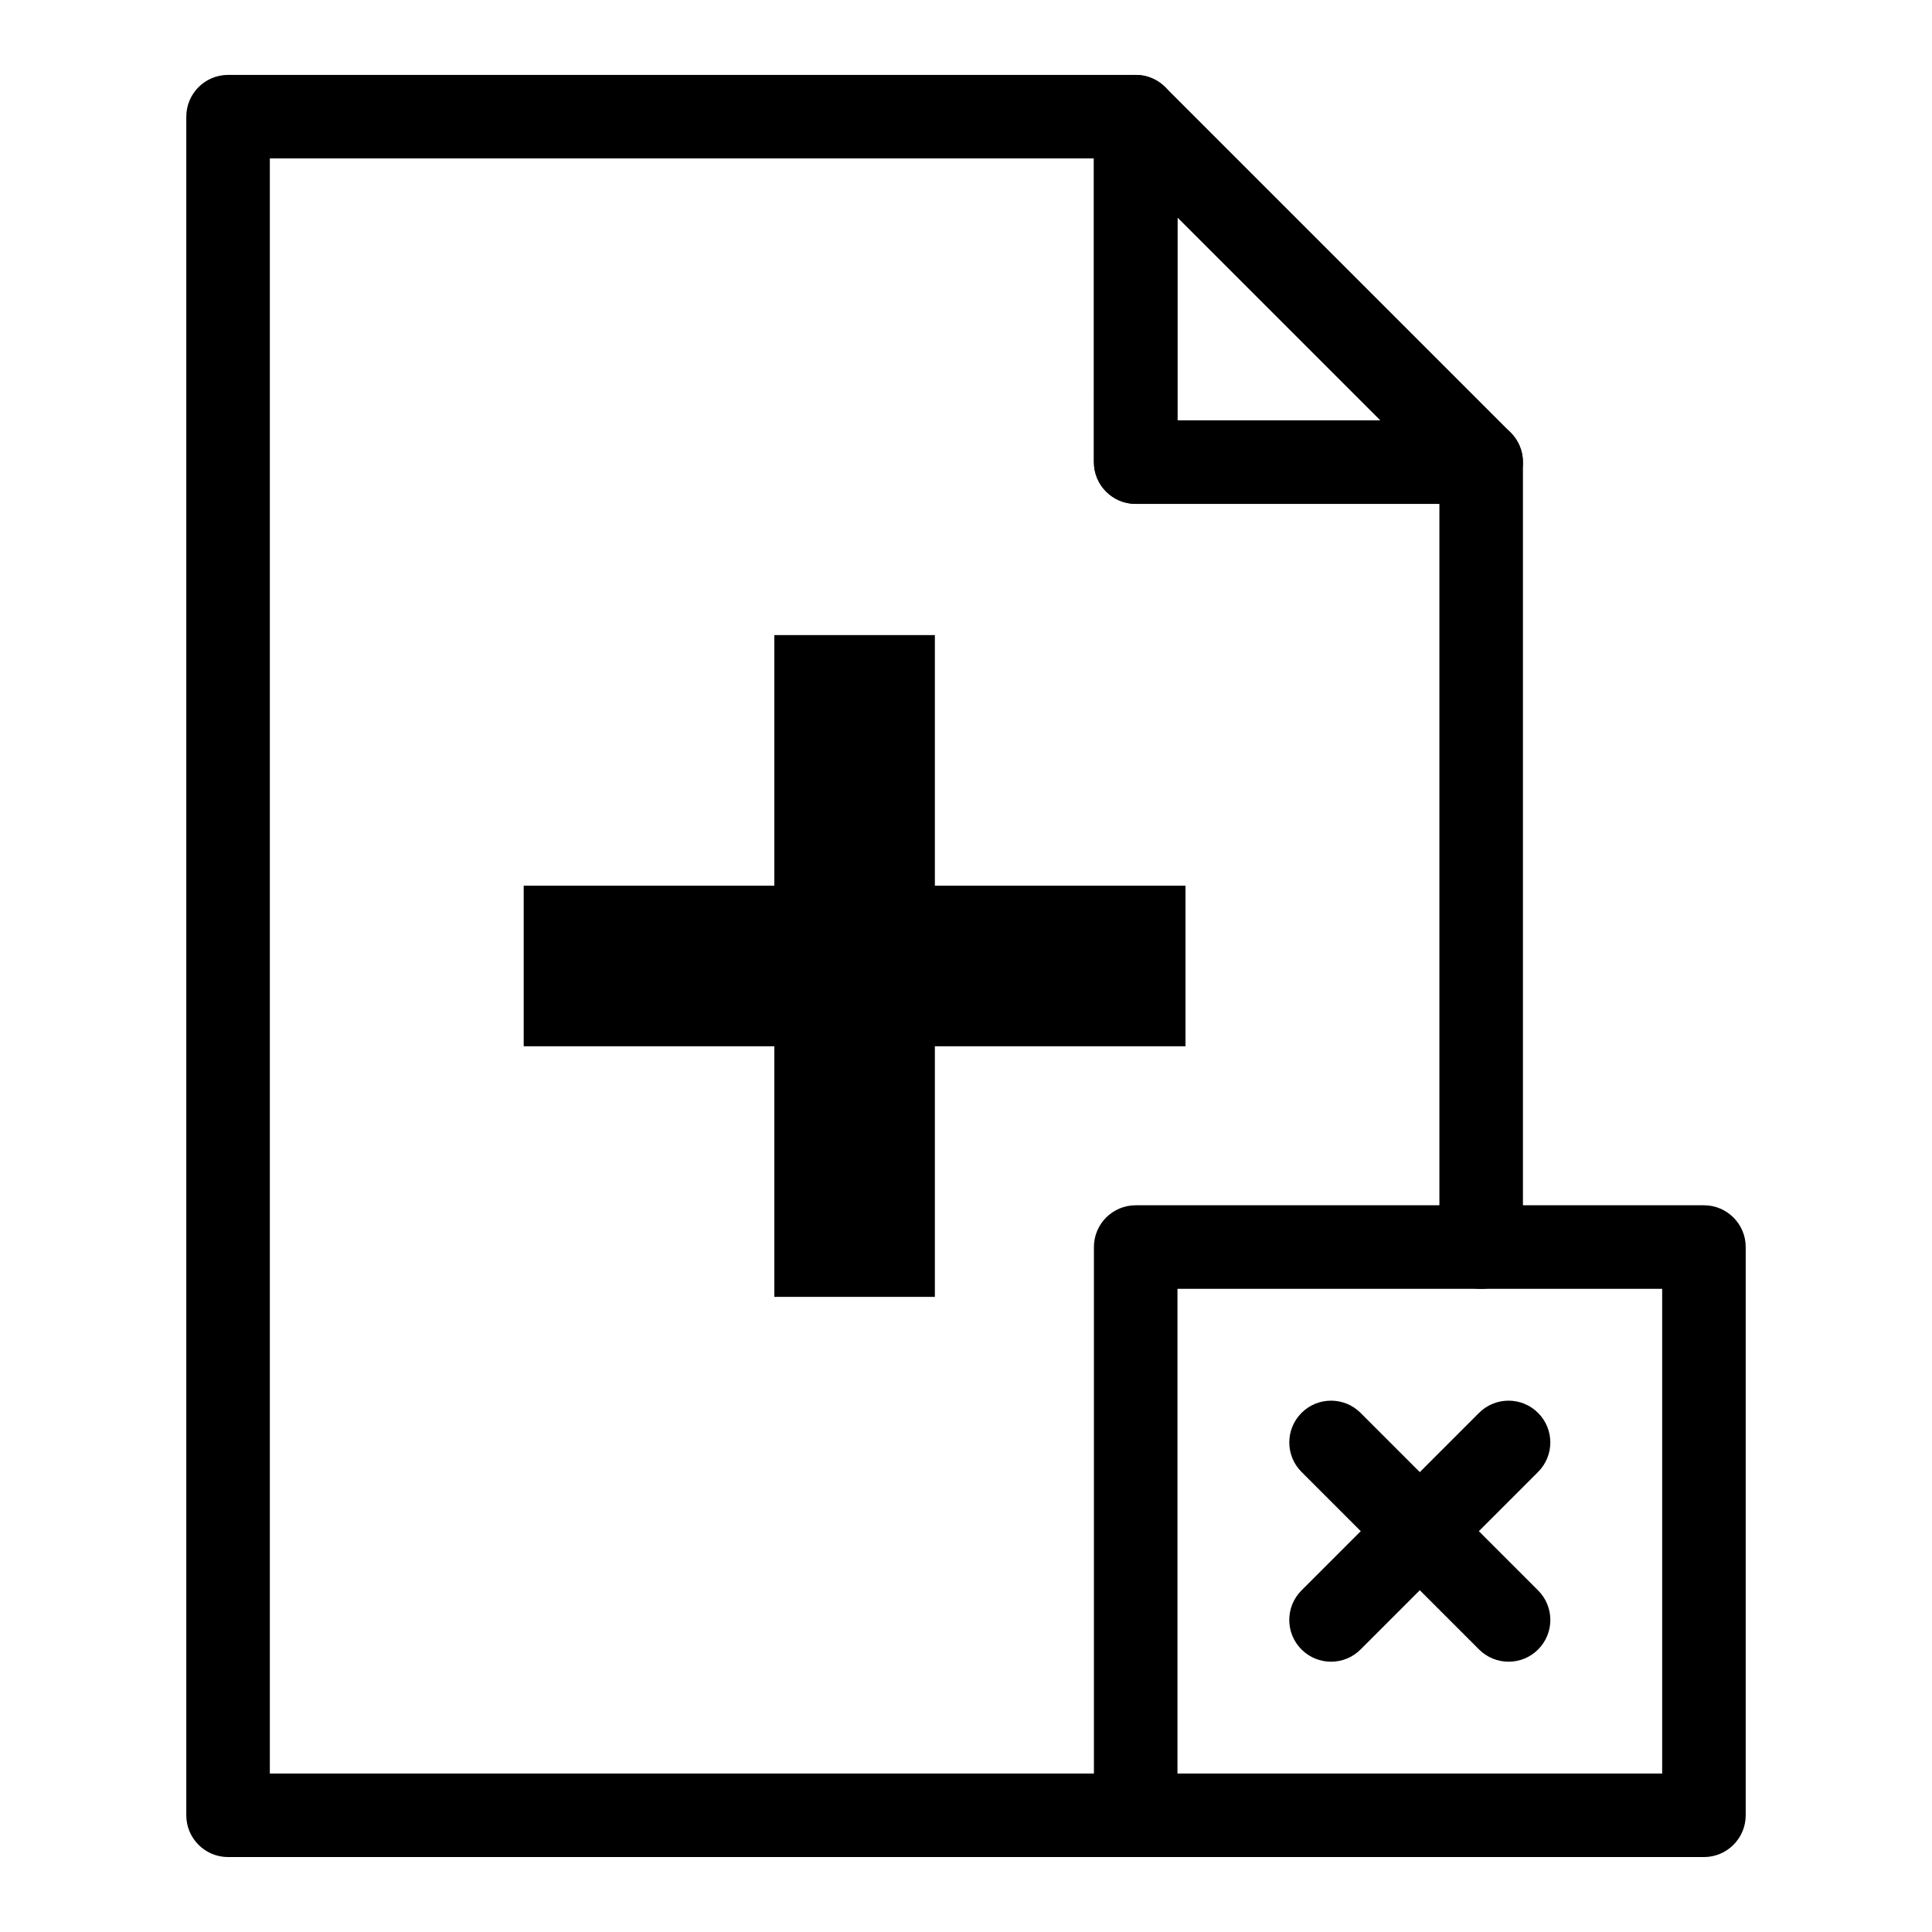
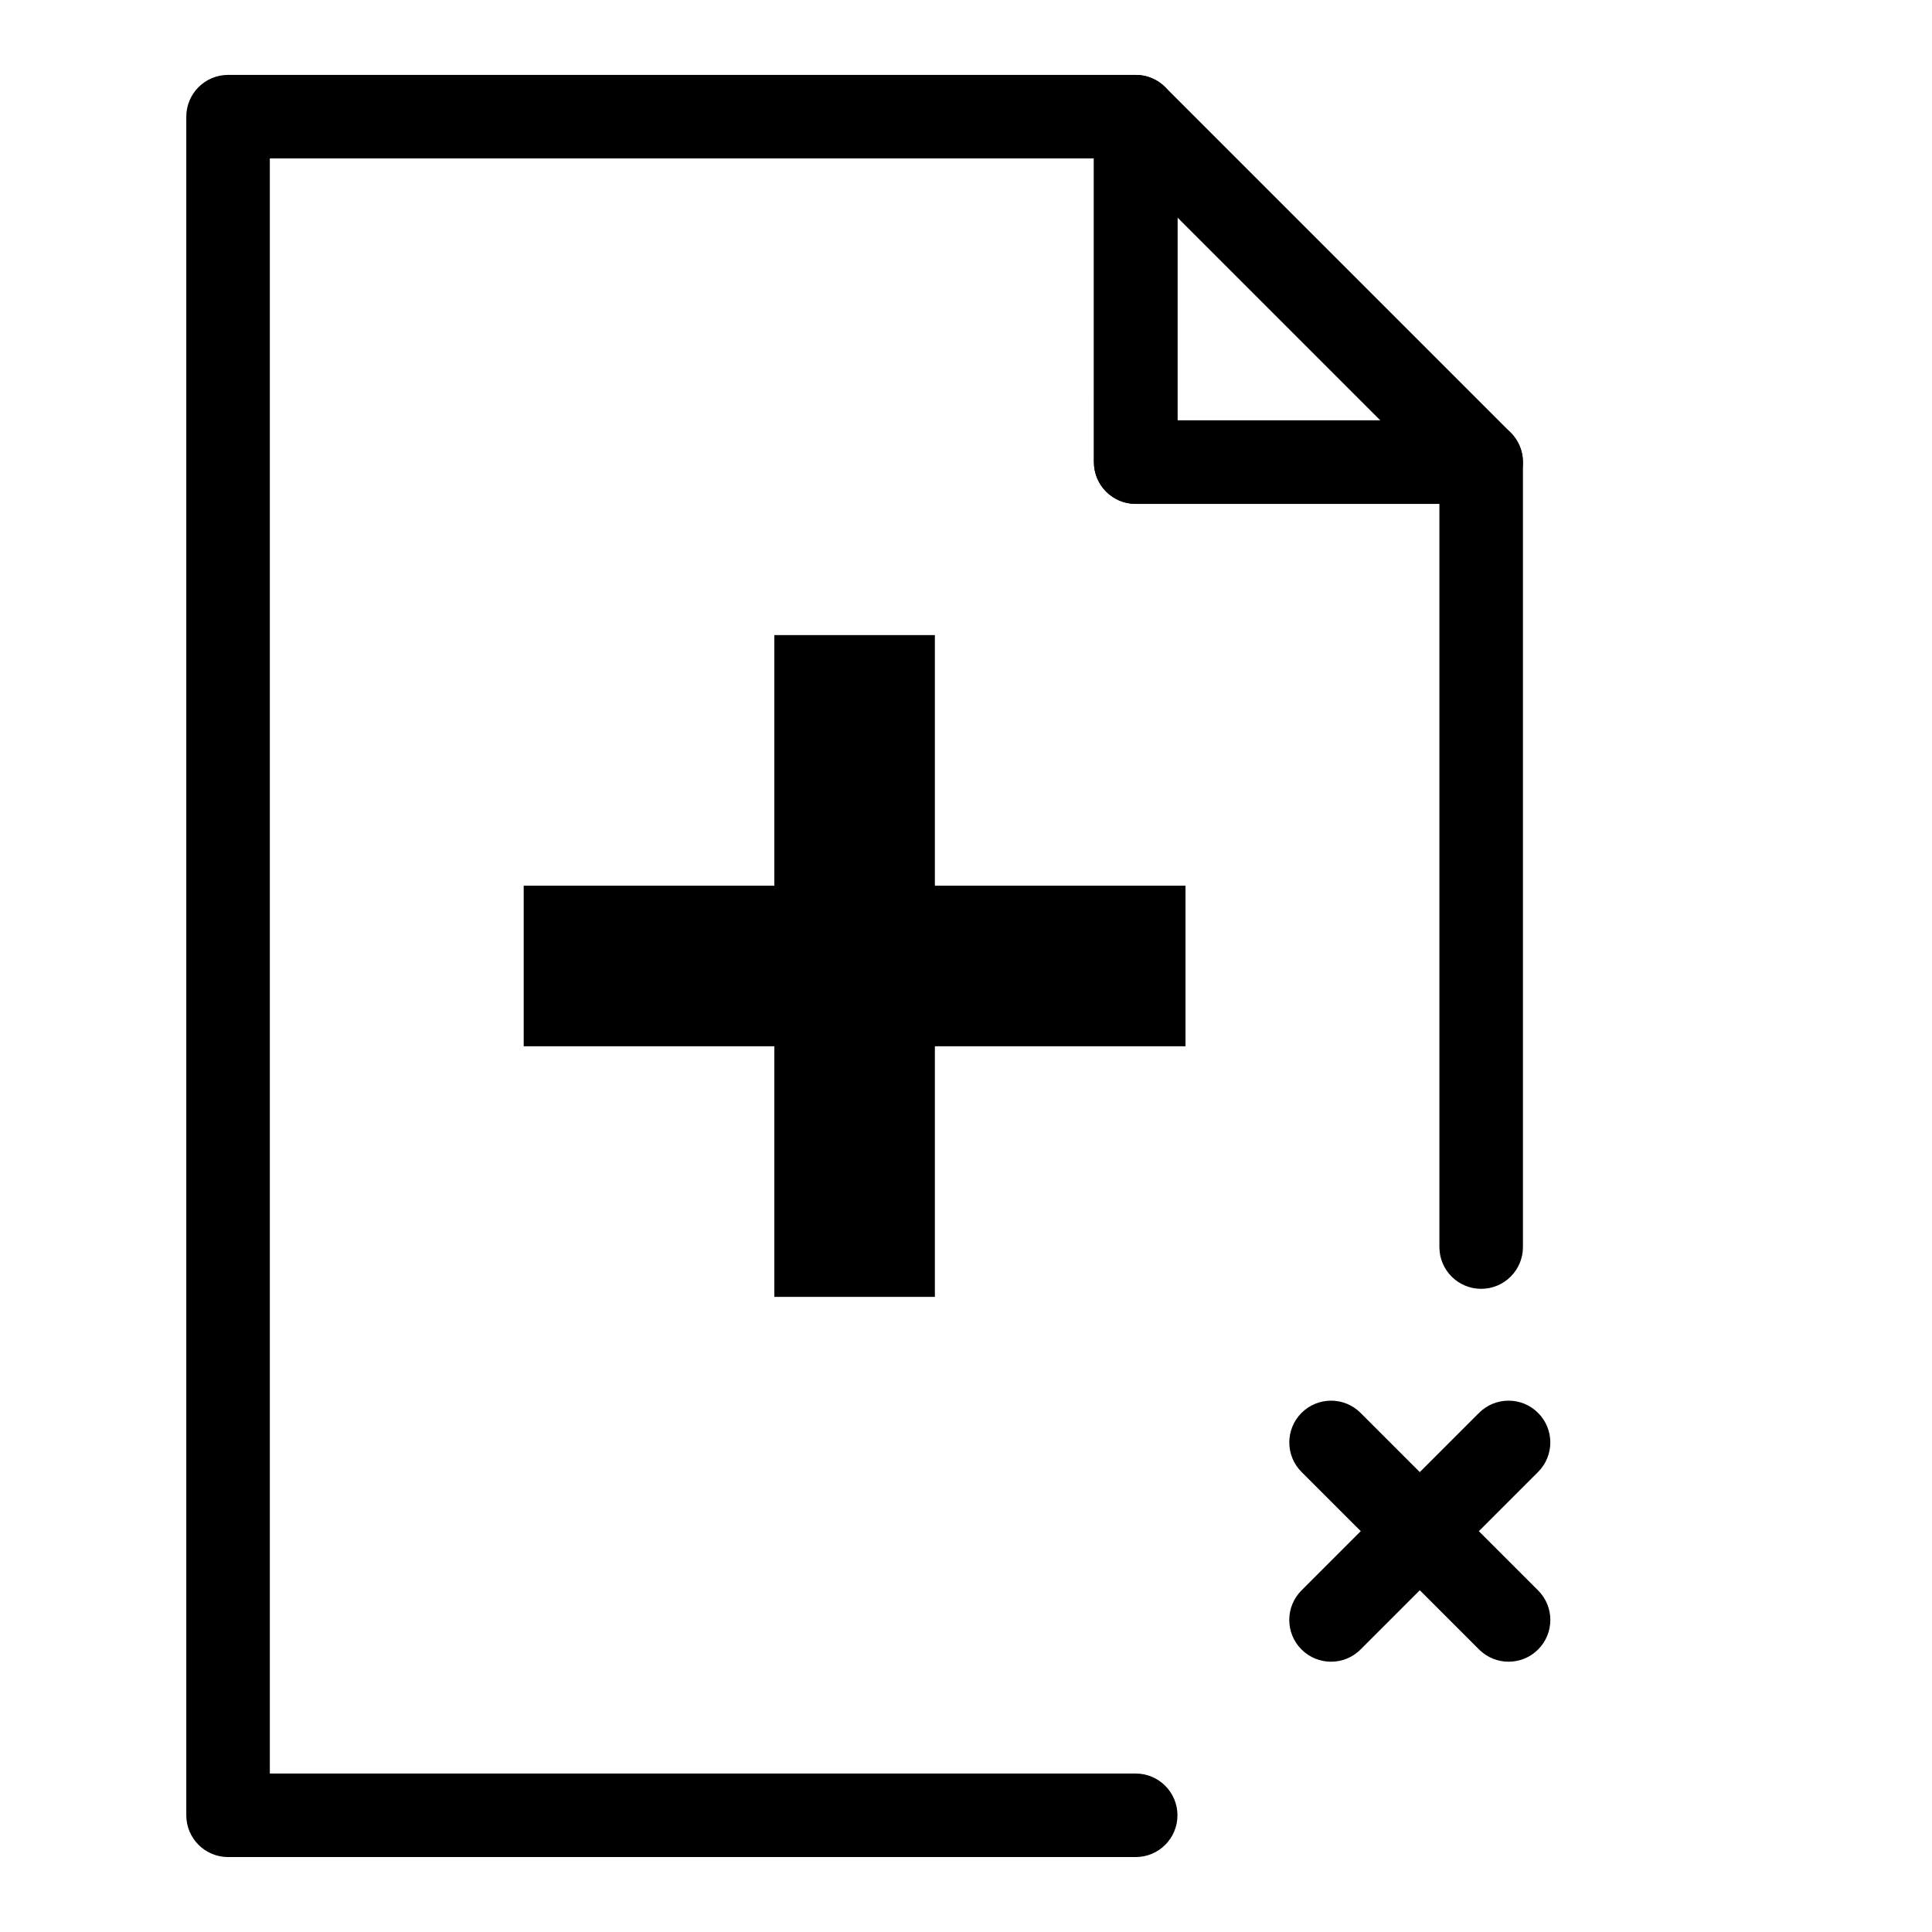
<svg xmlns="http://www.w3.org/2000/svg" fill="#000000" width="800px" height="800px" version="1.1" viewBox="144 144 512 512">
  <g>
    <path d="m444.97 636.14h-240.53c-6.109 0-11.07-4.957-11.07-11.07v-450.15c0-6.109 4.957-11.07 11.07-11.07h240.53c6.109 0 11.07 4.957 11.07 11.07v80.484h80.484c6.109 0 11.07 4.957 11.07 11.07v208.01c0 6.109-4.957 11.07-11.07 11.07-6.109 0-11.07-4.957-11.07-11.07v-196.95h-80.484c-6.109 0-11.07-4.957-11.07-11.07v-80.48h-218.39v428.02h229.46c6.109 0 11.07 4.957 11.07 11.07 0.004 6.109-4.957 11.066-11.066 11.066z" />
    <path d="m536.52 277.54h-91.555c-6.109 0-11.07-4.957-11.07-11.07l0.004-91.551c0-4.477 2.695-8.512 6.832-10.227 4.152-1.699 8.898-0.758 12.062 2.398l91.555 91.555c3.164 3.164 4.113 7.926 2.398 12.062-1.715 4.137-5.75 6.832-10.227 6.832zm-80.48-22.137h53.762l-53.762-53.762z" />
-     <path d="m595.56 636.14h-150.59c-6.109 0-11.07-4.957-11.07-11.07v-150.59c0-6.109 4.957-11.07 11.07-11.07h150.59c6.109 0 11.07 4.957 11.07 11.07v150.59c-0.004 6.113-4.961 11.07-11.07 11.07zm-139.52-22.137h128.45v-128.45h-128.45z" />
    <path d="m458.17 378.72h-66.418v-66.414h-42.547v66.414h-66.418v42.551h66.418v66.414h42.547v-66.414h66.418z" />
    <path d="m496.74 584.37c-2.832 0-5.664-1.082-7.828-3.242-4.324-4.324-4.324-11.328 0-15.652l47.043-47.043c4.324-4.324 11.328-4.324 15.652 0 4.324 4.324 4.324 11.328 0 15.652l-47.043 47.043c-2.156 2.164-4.988 3.242-7.824 3.242z" />
    <path d="m543.79 584.37c-2.832 0-5.664-1.082-7.828-3.242l-47.043-47.043c-4.324-4.324-4.324-11.328 0-15.652 4.324-4.324 11.328-4.324 15.652 0l47.043 47.043c4.324 4.324 4.324 11.328 0 15.652-2.16 2.164-4.992 3.242-7.824 3.242z" />
  </g>
</svg>